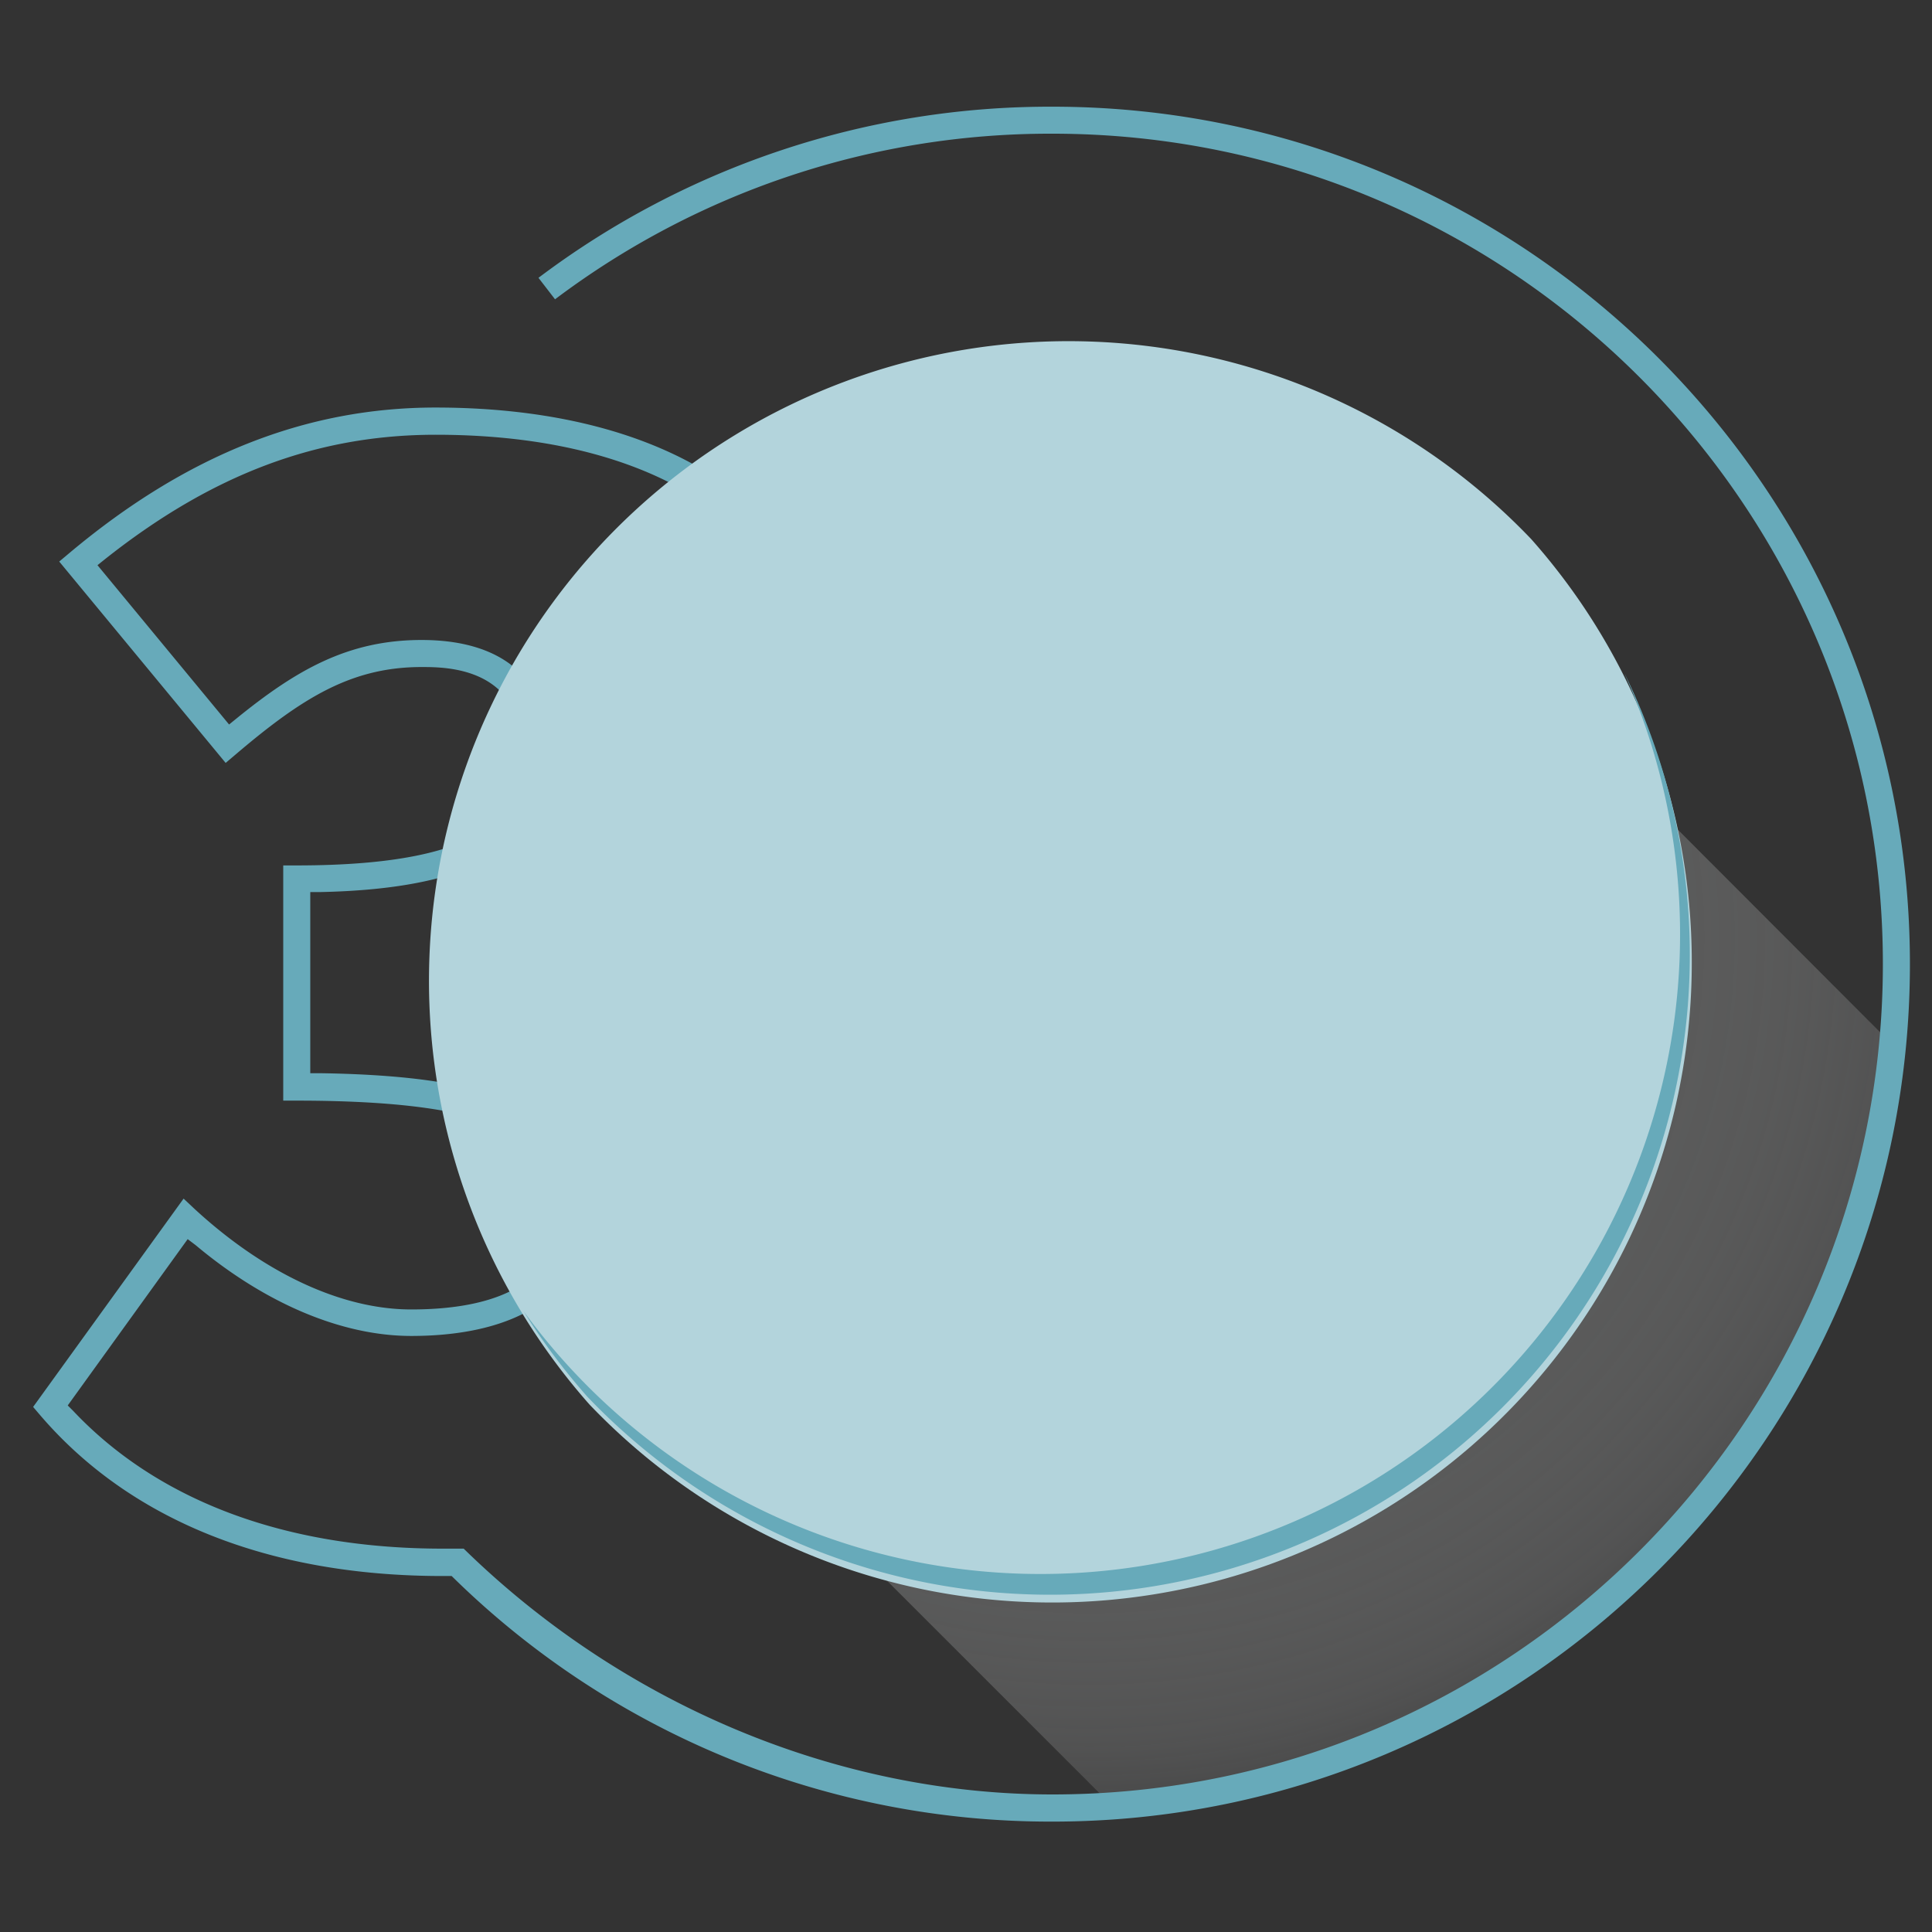
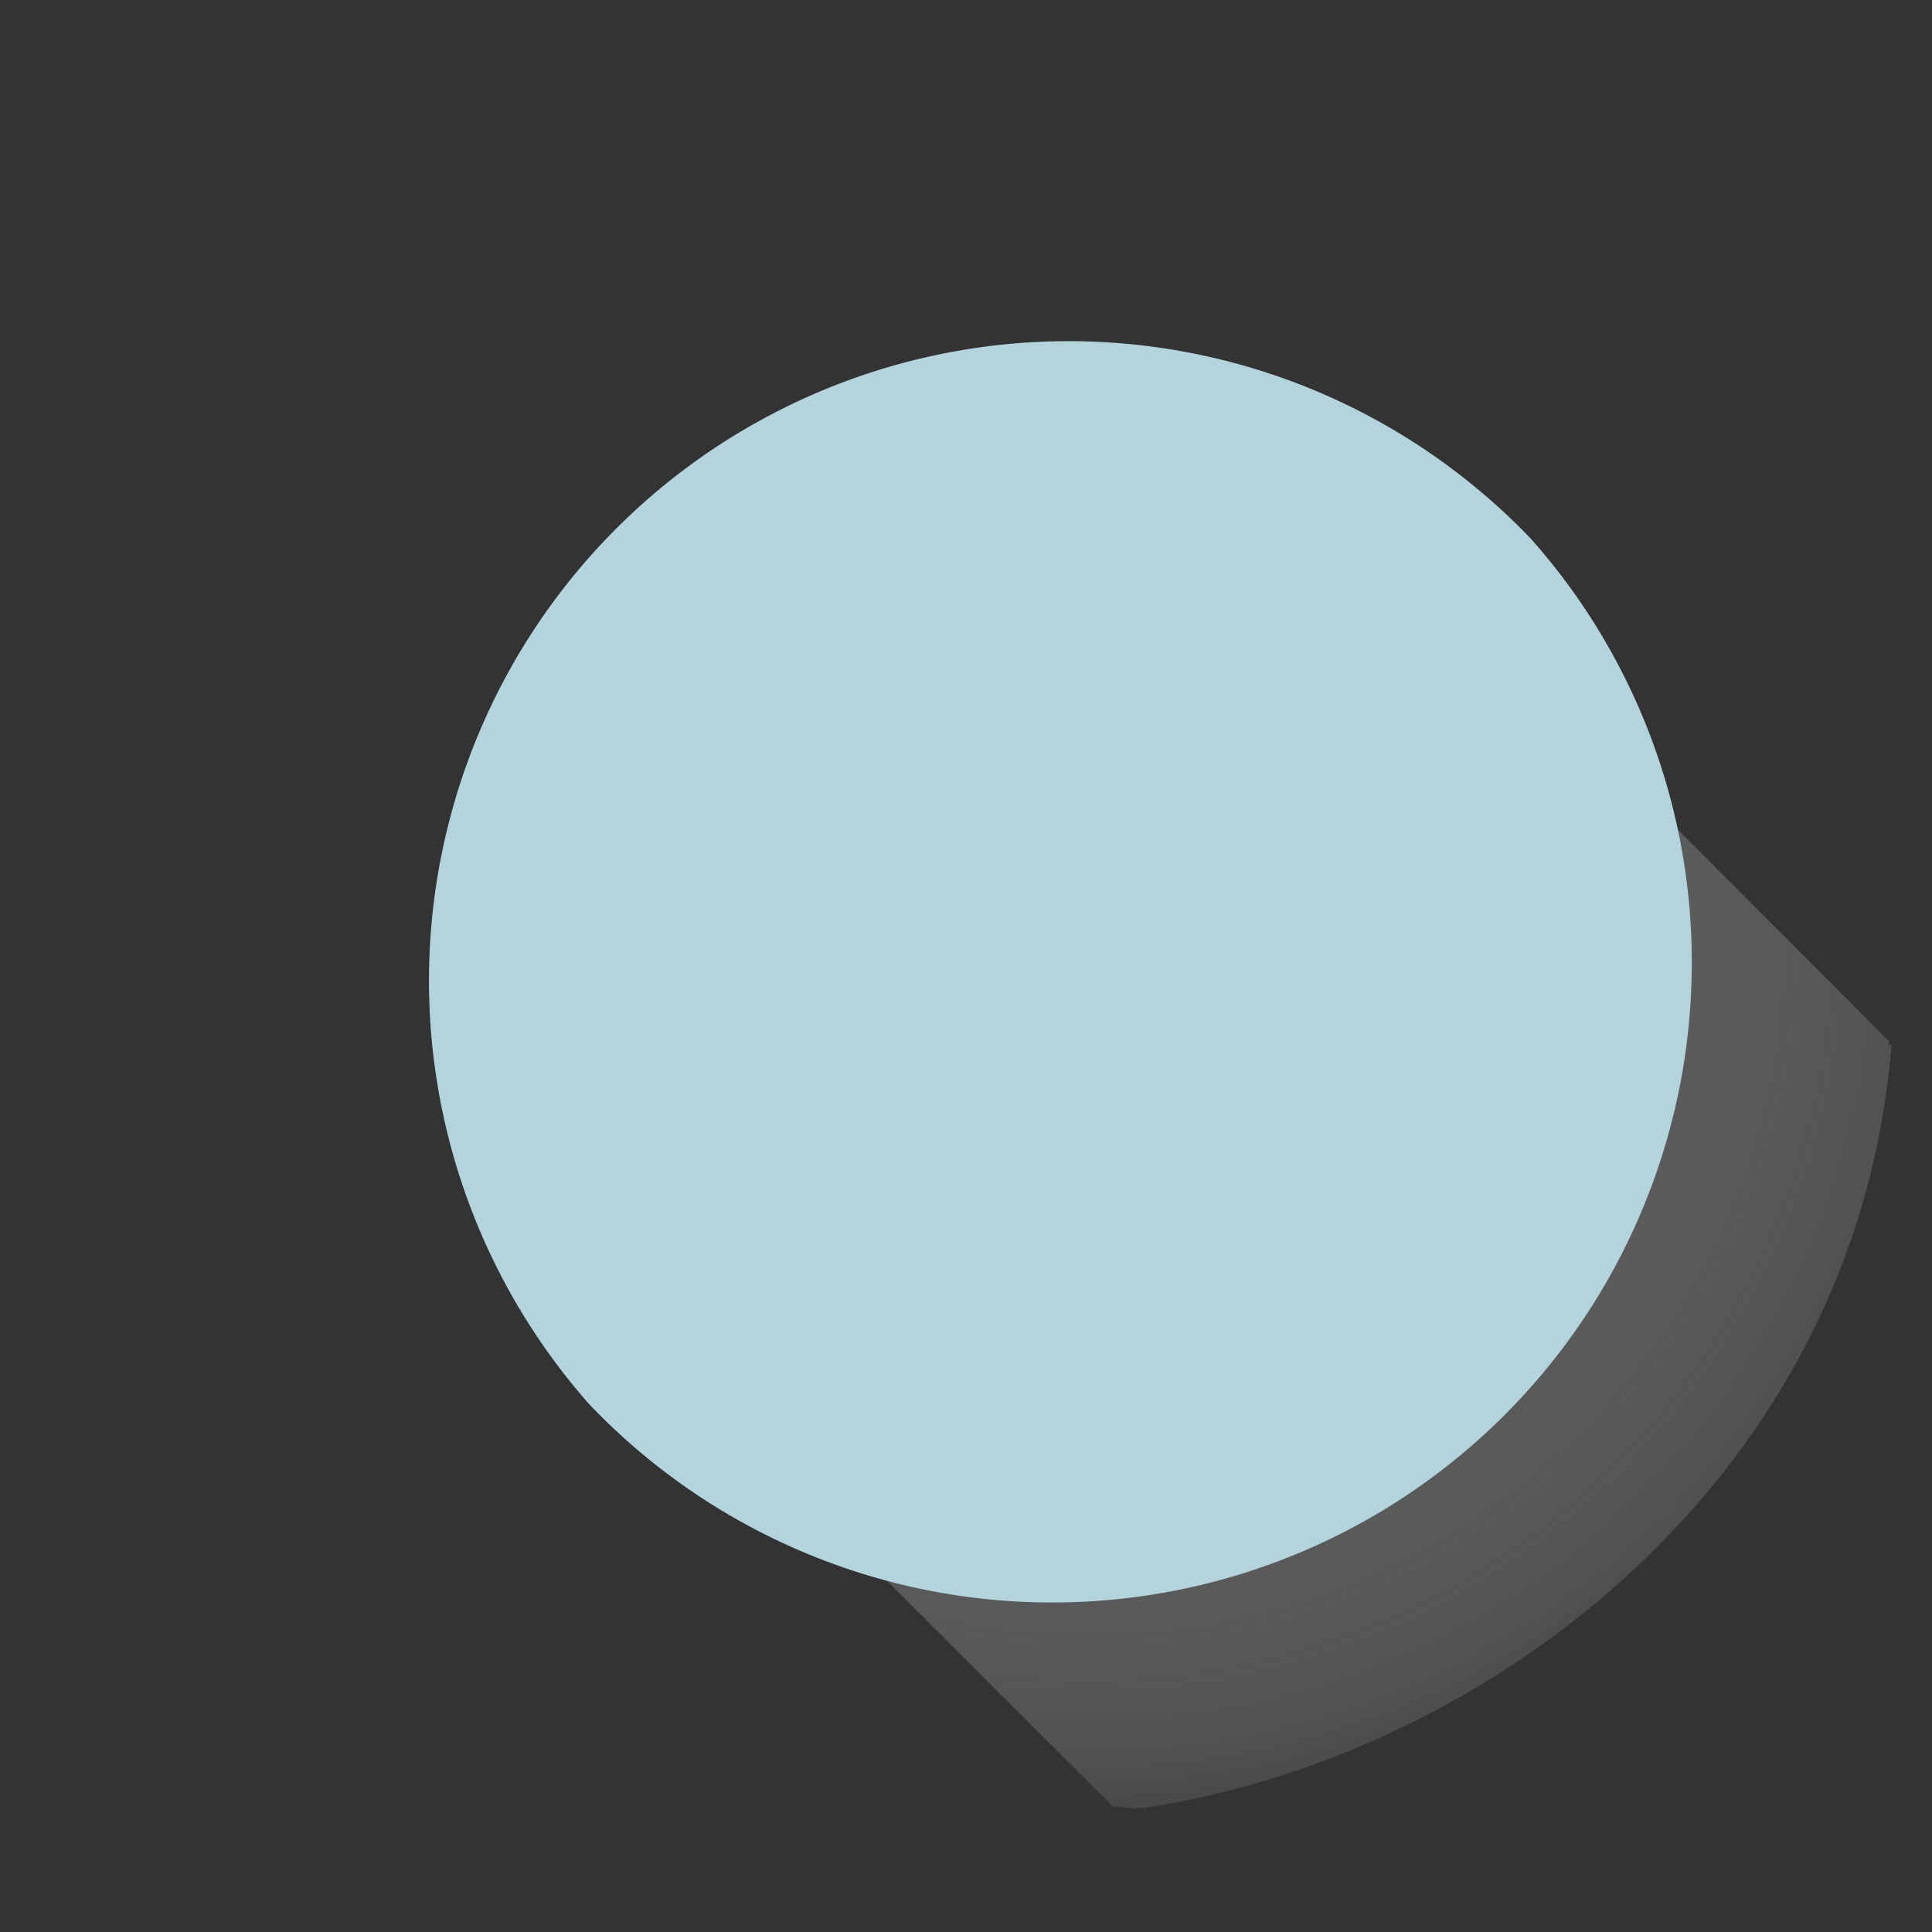
<svg xmlns="http://www.w3.org/2000/svg" id="Layer_1" data-name="Layer 1" viewBox="0 0 350 350">
  <rect x="0" y="0" width="350" height="350" fill="#333333" stroke="none" />
  <defs>
    <style>.cls-1{opacity:0.5;fill:url(#radial-gradient);}.cls-2{fill:#67aaba;}.cls-3{fill:#fff;}.cls-4{fill:#b3d4dc;}</style>
    <radialGradient id="radial-gradient" cx="197.36" cy="169.88" r="175.11" gradientUnits="userSpaceOnUse">
      <stop offset="0" stop-color="#818282" />
      <stop offset="0.3" stop-color="#838484" stop-opacity="0.98" />
      <stop offset="0.47" stop-color="#8a8b8b" stop-opacity="0.92" />
      <stop offset="0.6" stop-color="#959696" stop-opacity="0.81" />
      <stop offset="0.72" stop-color="#a5a6a6" stop-opacity="0.66" />
      <stop offset="0.83" stop-color="#babbbc" stop-opacity="0.47" />
      <stop offset="0.92" stop-color="#d3d4d5" stop-opacity="0.23" />
      <stop offset="1" stop-color="#ecedee" stop-opacity="0" />
    </radialGradient>
  </defs>
  <path class="cls-1" d="M118.11,243.79l83.44,83.43c3.61.3,3.89.62,7.53,0C270.15,317.36,336,267.75,342.61,190c.17-2.07-.36.62-.45-1.44L277,123.3Z" />
-   <path class="cls-2" d="M190.67,330A154.47,154.47,0,0,1,82.32,286l-.5-.49H80.15c-31.34,0-56.54-10.07-72.87-29.13L6,254.88l27.26-37.74,2,1.88C48,230.76,62,237.22,74.5,237.22c17.06,0,26.45-5.82,26.45-16.4,0-11.72-3.55-21.43-47.19-21.43H51.31V156.78h2.45c36.05,0,40.91-10.19,40.91-20.17,0-15.77-13.77-15.77-18.29-15.77-12.67,0-21.58,5.54-33.6,15.76l-1.9,1.61L10.73,101.73l1.86-1.56c21.13-17.72,42.82-26.34,66.3-26.34C101.31,73.83,120,79,133,88.9c13.48,10.24,20.6,25.32,20.6,43.63,0,17.89-8.83,31.91-26.24,41.67l-3.05,1.71,3.22,1.36c20.61,8.74,31.77,24.48,32.33,45.61H155c-.65-21.2-13.58-36.68-36.57-43.7l-1.73-.53V174l1.46-.65c20.58-9.08,30.59-22.43,30.59-40.8,0-33.68-26.1-53.79-69.82-53.79-21.47,0-40.5,7.16-59.91,22.54l-1.36,1.09L41.5,131.25l1.32-1.07c10.82-8.79,20.21-14.24,33.56-14.24,15,0,23.19,7.34,23.19,20.67,0,16.47-13.24,24.42-41.68,25l-1.68,0v32.81l1.69,0c35,.52,47.95,7.65,47.95,26.3,0,13.34-11.72,21.3-31.35,21.3-12.53,0-26.4-5.84-39.06-16.45L34,224.48,12.27,254.61l1,1c15.4,16.32,38.54,24.94,66.91,24.94H84c28.94,28.31,67.77,44.53,106.65,44.53,83,0,150.45-67.49,150.45-150.45S273.63,24.22,190.67,24.22a149,149,0,0,0-90.12,30l-3-3.89a153.87,153.87,0,0,1,93.1-31C276.33,19.31,346,89,346,174.66S276.33,330,190.67,330Z" />
  <path class="cls-3" d="M301,174.52A110.36,110.36,0,1,1,190.68,64.16,110.34,110.34,0,0,1,301,174.52Z" />
  <path class="cls-4" d="M306.48,174.44a115.43,115.43,0,0,0-29.09-76.78A115.87,115.87,0,0,0,106.8,254.45a115.87,115.87,0,0,0,199.68-80Z" />
-   <path class="cls-2" d="M294.35,122.15A115.88,115.88,0,0,1,94.85,237.54,115.24,115.24,0,0,0,106.38,253a115.89,115.89,0,0,0,188-130.83Z" />
</svg>